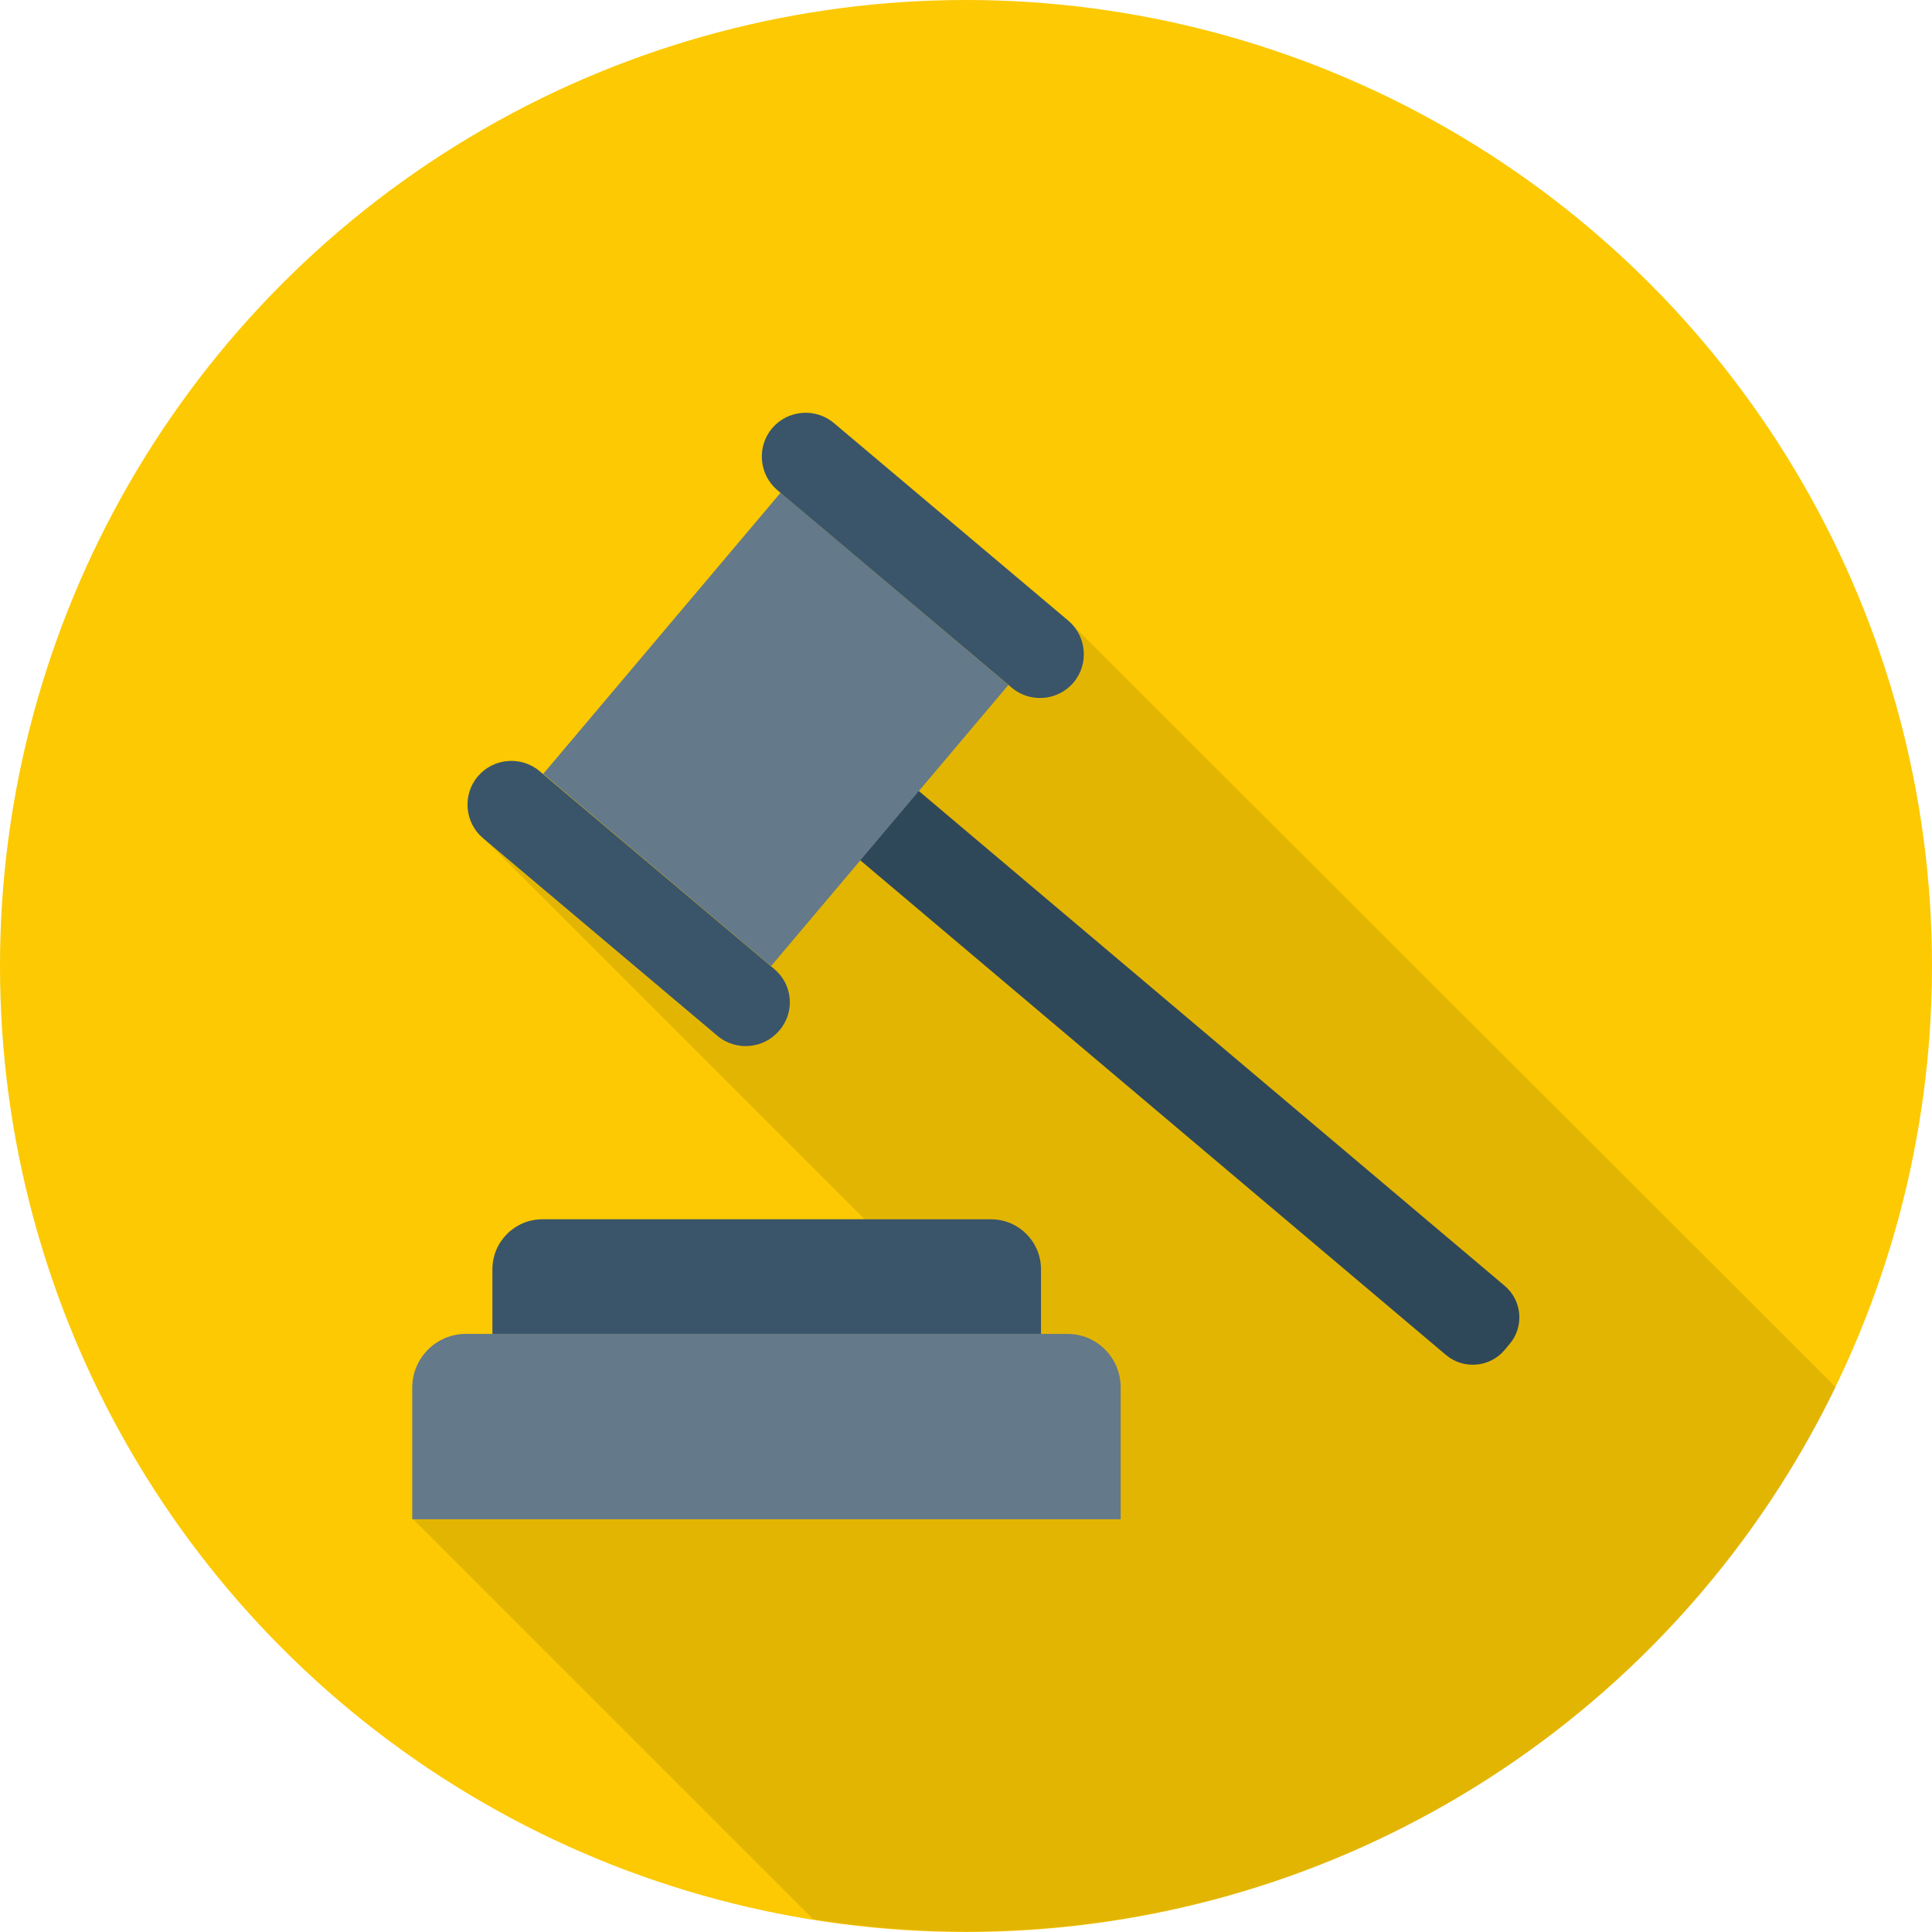
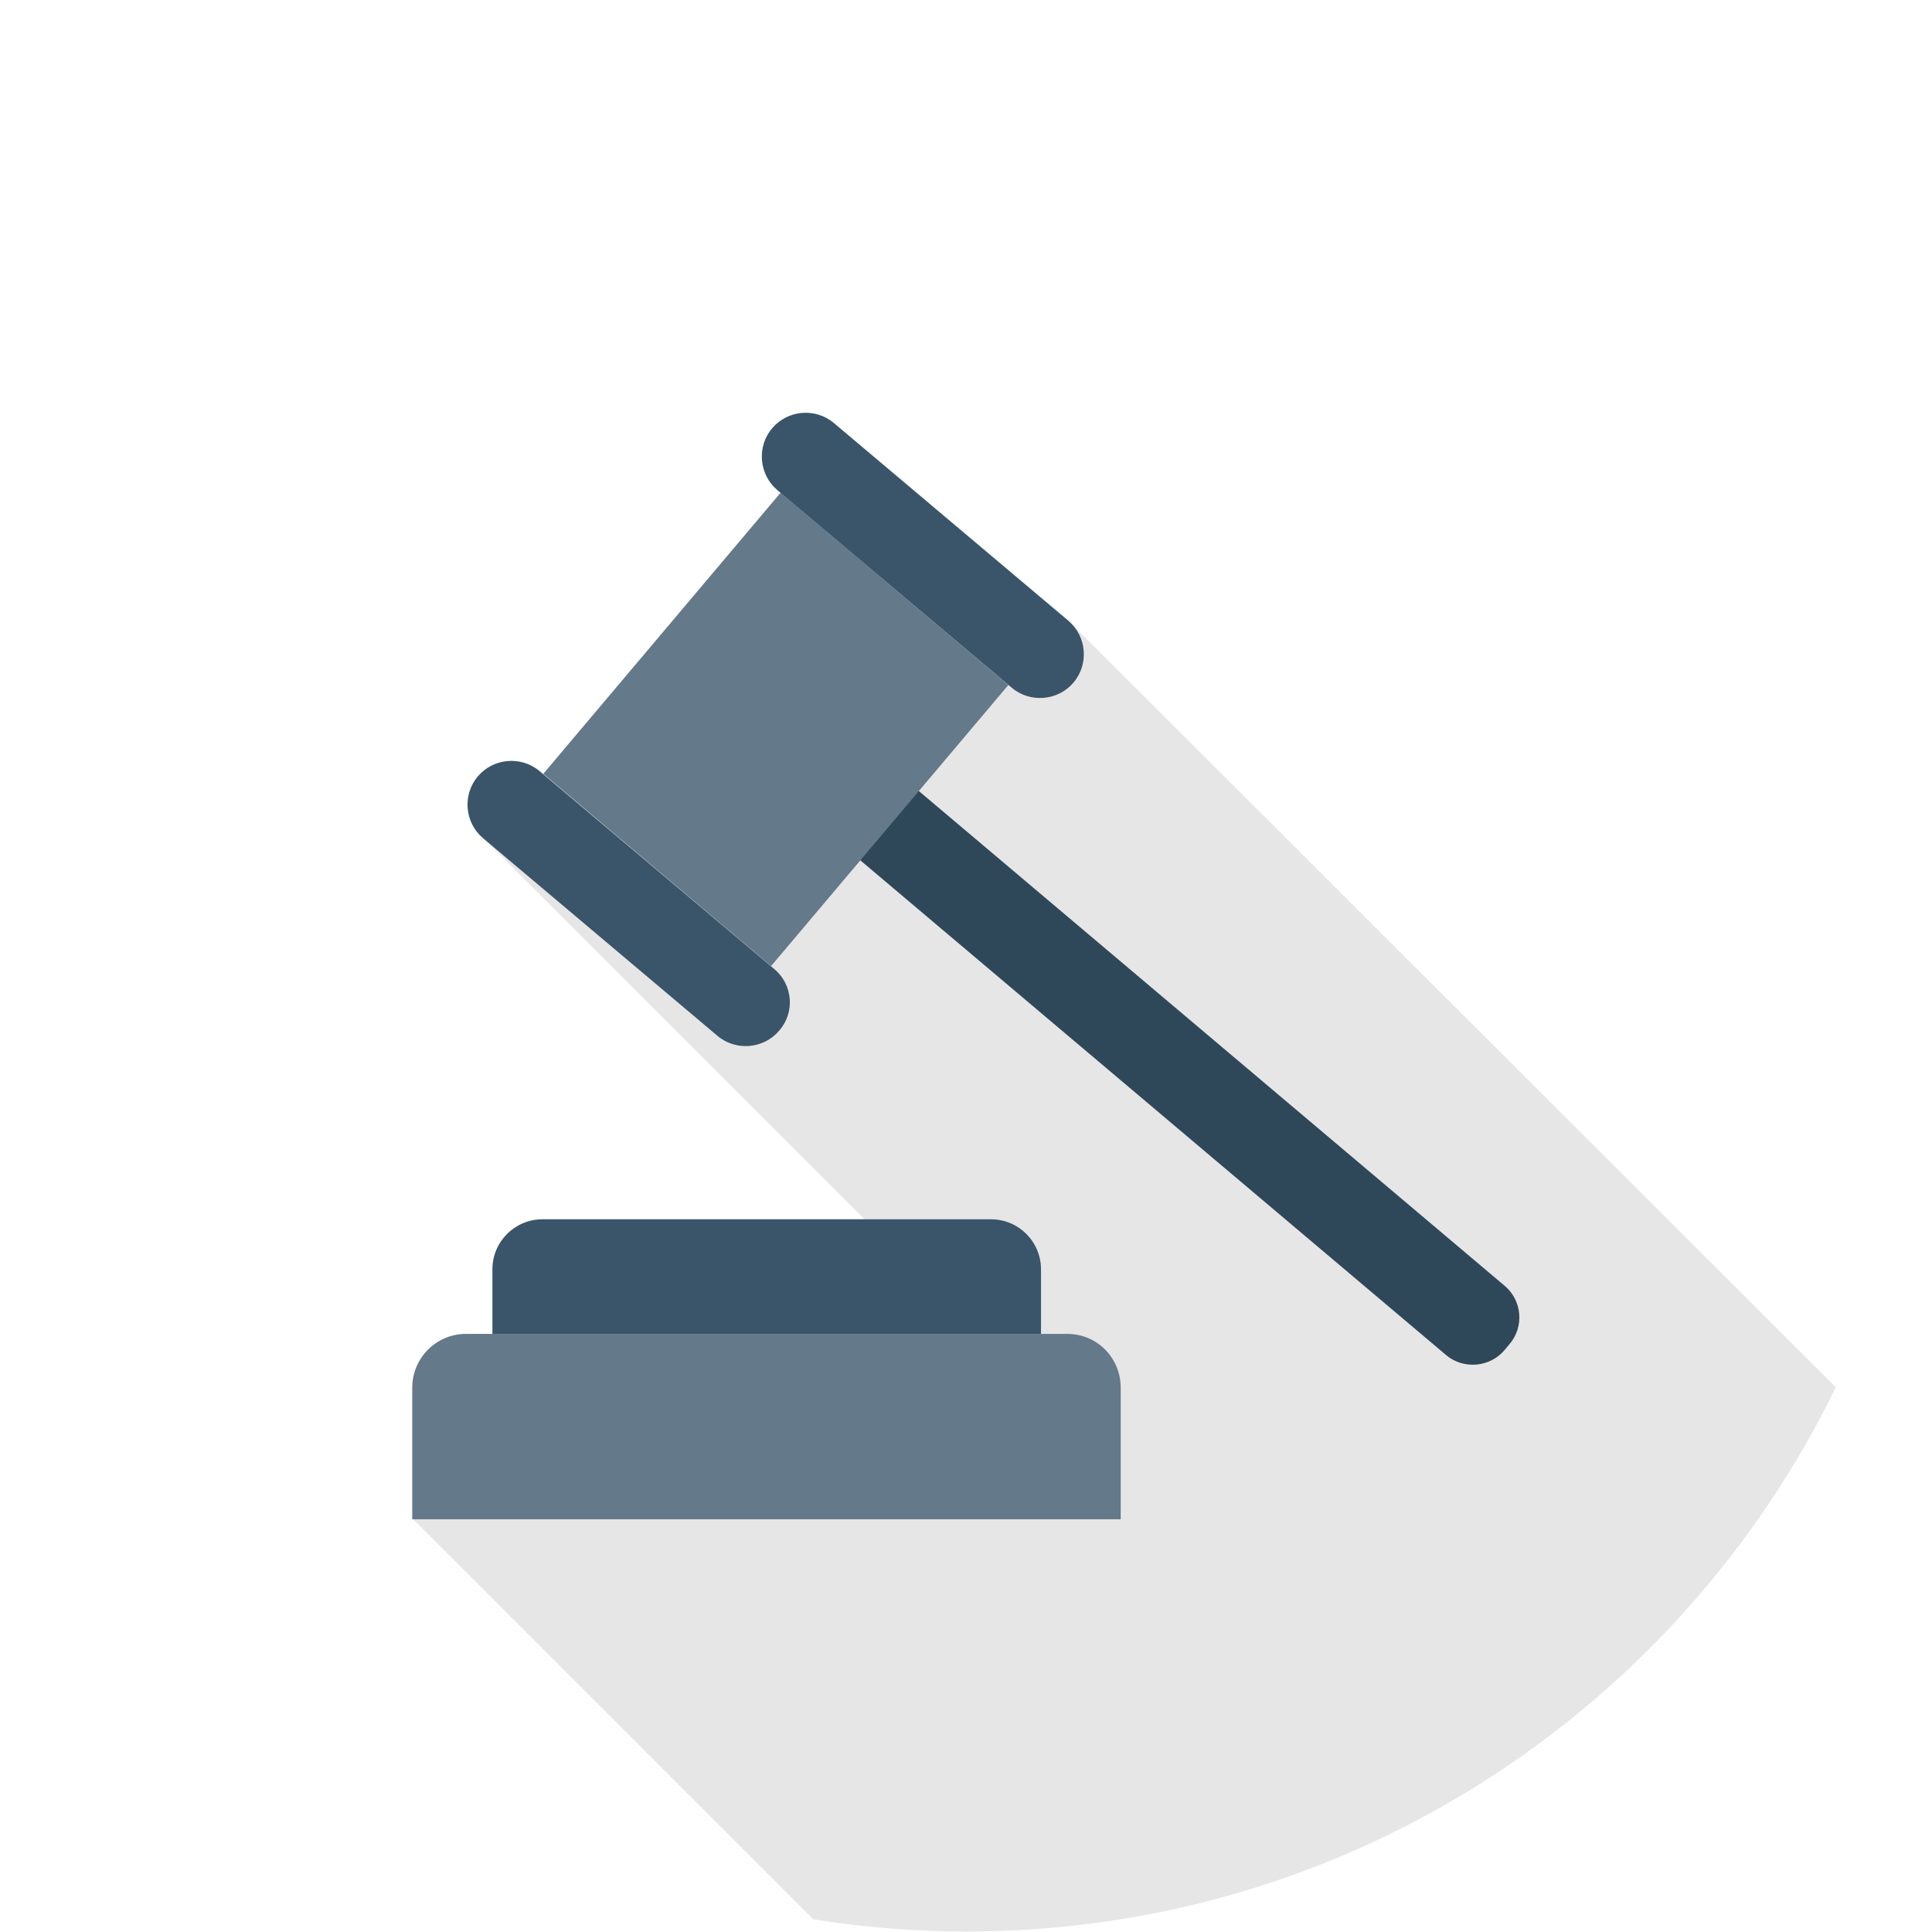
<svg xmlns="http://www.w3.org/2000/svg" version="1.1" id="Livello_1" x="0px" y="0px" viewBox="0 0 409.6 409.6" style="enable-background:new 0 0 409.6 409.6;" xml:space="preserve">
  <style type="text/css">
	.st0{fill:#FCC903;}
	.st1{opacity:0.1;enable-background:new    ;}
	.st2{fill:#64798A;}
	.st3{fill:#3A556A;}
	.st4{fill:#2F4859;}
</style>
  <g>
-     <circle class="st0" cx="204.8" cy="204.8" r="204.8" />
    <path class="st1" d="M176.8,89.7c-3.9-3.3-9.8-2.9-13.1,1.1c-1.5,1.7-2.2,3.9-2.2,6c0,2.6,1.2,5.3,3.3,7.1l0.7,0.6l-50.3,59.6   l-0.7-0.6c-3.9-3.3-9.8-2.8-13.1,1.1c-3.3,4-2.8,9.8,1.1,13.1l80.8,80.8H115c-5.8,0-10.6,4.7-10.6,10.6v13.7h-5.6   c-6.3,0-11.3,5.1-11.3,11.3v27.9l84.9,84.9c10.6,1.7,21.4,2.6,32.5,2.6c81.1,0,151.1-47.1,184.3-115.4L226.5,131.6L176.8,89.7z" />
    <g>
      <g>
        <path class="st2" d="M226.3,282.8H98.8c-6.3,0-11.4,5.1-11.4,11.4v27.9h150.2v-27.9C237.6,287.9,232.6,282.8,226.3,282.8z" />
        <path class="st3" d="M210.1,258.5H115c-5.8,0-10.6,4.7-10.6,10.6v13.7h116.3v-13.7C220.7,263.3,216,258.5,210.1,258.5z" />
      </g>
      <g>
        <path class="st4" d="M306.6,287.3L179.2,179.7l12.4-14.7L319,272.6c3.7,3.1,4.2,8.7,1,12.4l-1,1.2     C315.9,289.9,310.3,290.4,306.6,287.3z" />
        <g>
          <rect x="125.5" y="123.1" transform="matrix(0.645 -0.764 0.764 0.645 -59.808 180.536)" class="st2" width="78" height="63.2" />
          <path class="st3" d="M226.5,131.6l-49.7-41.9c-3.9-3.3-9.8-2.8-13.1,1.1l0,0c-3.3,3.9-2.8,9.8,1.1,13.1l49.7,41.9      c3.9,3.3,9.8,2.8,13.1-1.1l0,0C230.9,140.8,230.4,134.9,226.5,131.6z" />
          <path class="st3" d="M164.1,205.4l-49.7-41.9c-3.9-3.3-9.8-2.8-13.1,1.1l0,0c-3.3,3.9-2.8,9.8,1.1,13.1l49.7,41.9      c3.9,3.3,9.8,2.8,13.1-1.1l0,0C168.6,214.6,168.1,208.7,164.1,205.4z" />
        </g>
      </g>
    </g>
  </g>
</svg>